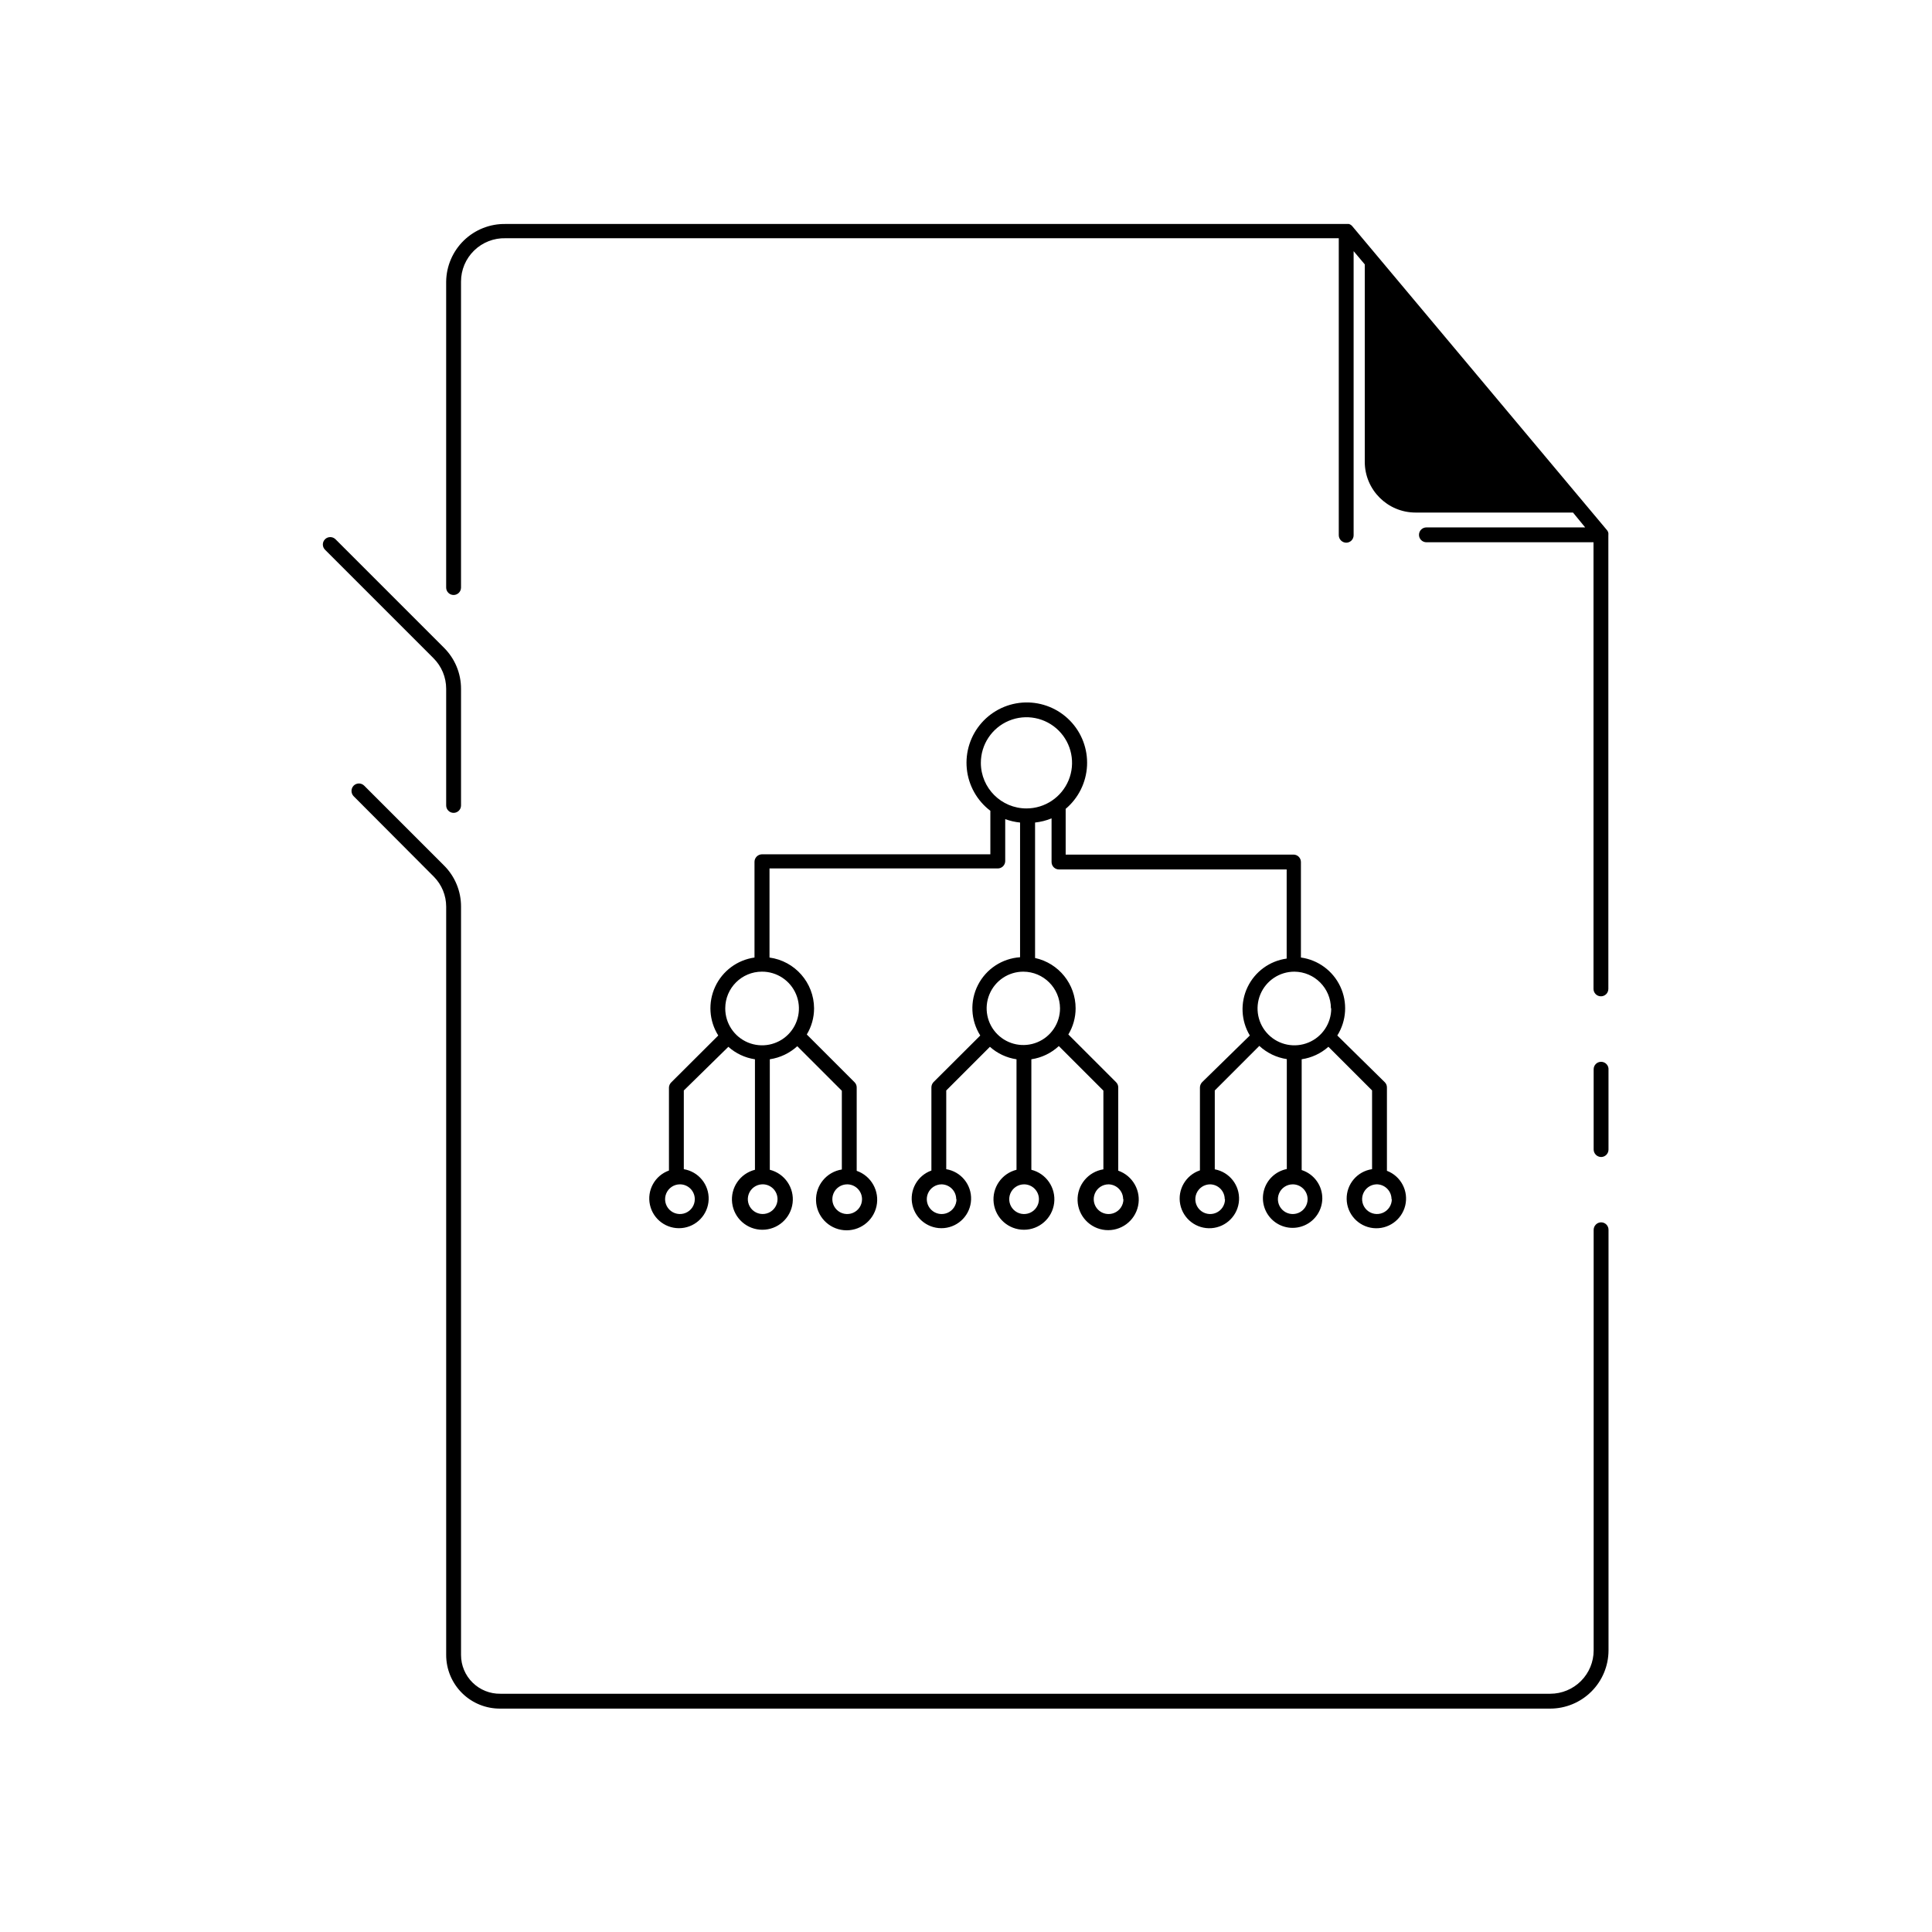
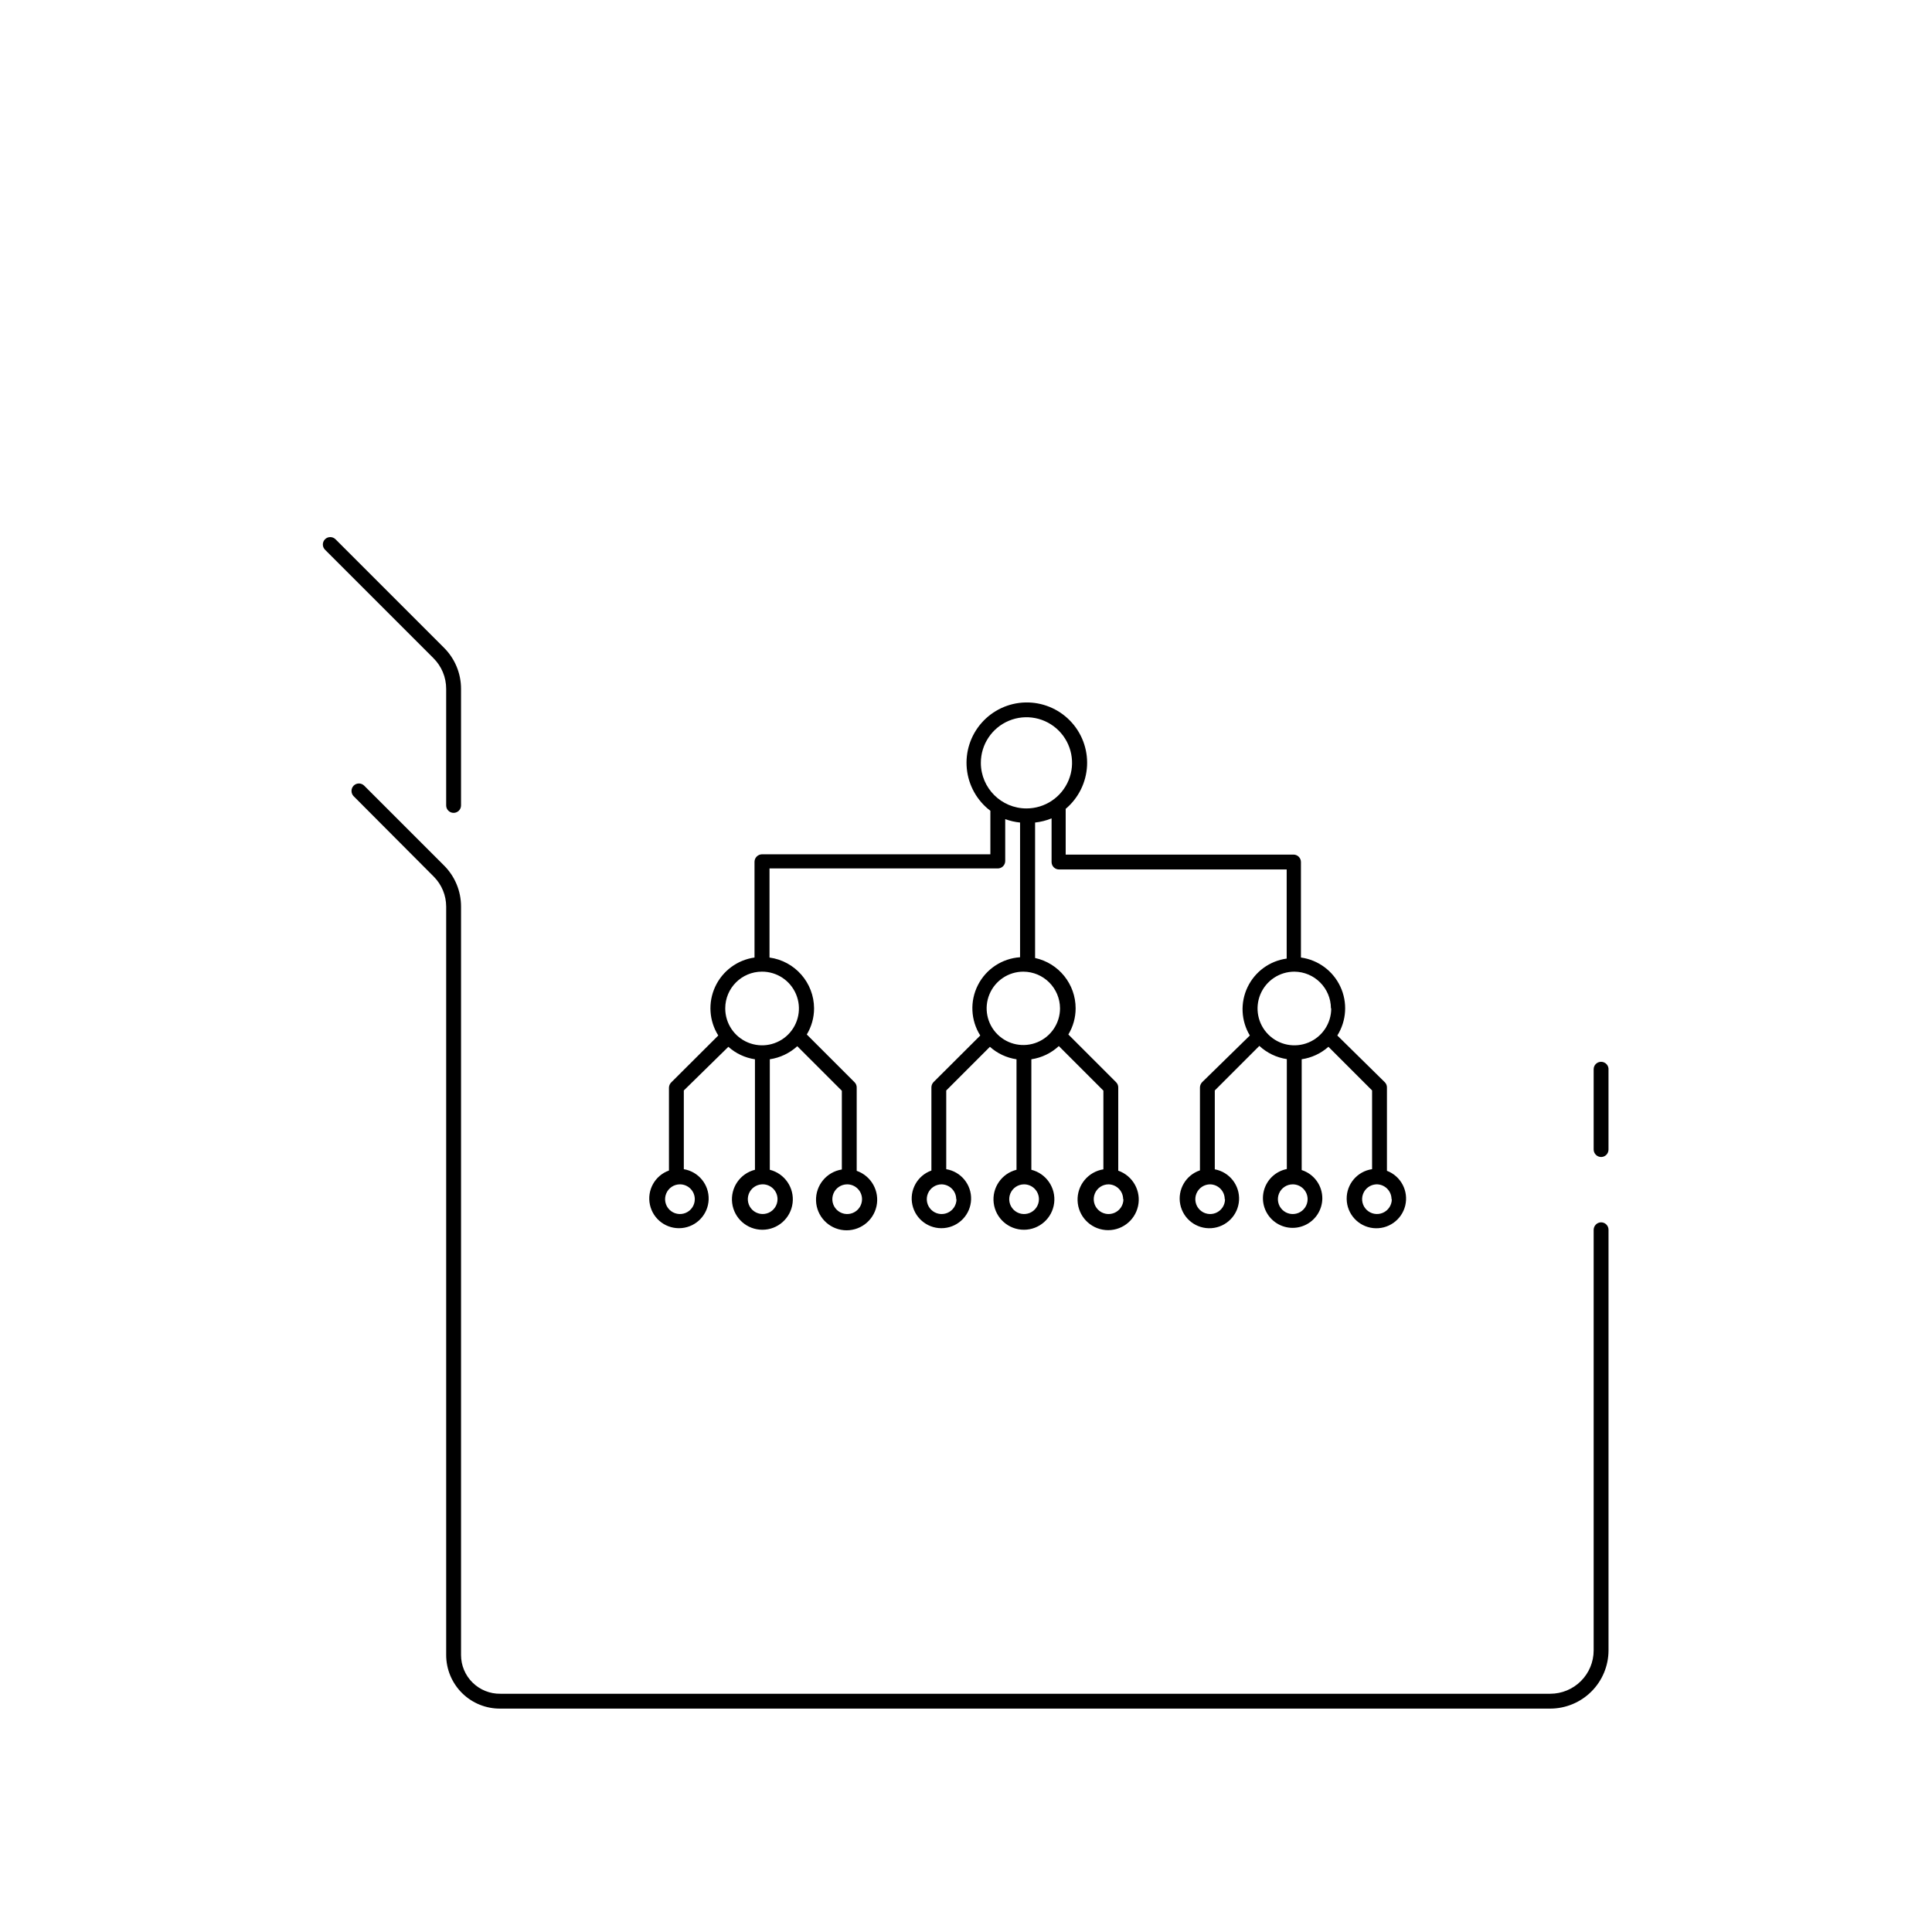
<svg xmlns="http://www.w3.org/2000/svg" fill="#000000" width="800px" height="800px" version="1.1" viewBox="144 144 512 512">
  <g>
    <path d="m568.3 425.39c-1.086 0-1.965 0.879-1.965 1.969v21.293c0.02 1.078 0.887 1.945 1.965 1.969 0.523 0 1.023-0.207 1.395-0.578 0.367-0.367 0.574-0.871 0.574-1.391v-21.098c0.059-0.555-0.125-1.109-0.5-1.52-0.375-0.414-0.91-0.648-1.469-0.645z" />
    <path d="m568.3 467.93c-1.078 0.02-1.945 0.891-1.965 1.969v111.47c0 3.047-1.211 5.969-3.367 8.125s-5.078 3.367-8.129 3.367h-278.23c-2.754 0.043-5.406-1.023-7.367-2.953-1.961-1.93-3.066-4.566-3.062-7.32v-198.34c0.008-4.094-1.621-8.02-4.527-10.902l-21.137-21.137c-0.371-0.371-0.871-0.582-1.398-0.582-0.523 0-1.027 0.211-1.398 0.582-0.754 0.777-0.754 2.016 0 2.797l21.297 21.371c2.062 2.102 3.223 4.926 3.227 7.871v198.3c-0.012 3.801 1.504 7.449 4.203 10.129 2.699 2.68 6.359 4.16 10.164 4.121h278.24-0.004c4.09-0.012 8.008-1.641 10.898-4.531 2.894-2.891 4.523-6.812 4.531-10.898v-111.47c0-0.523-0.207-1.023-0.574-1.391-0.371-0.371-0.871-0.578-1.395-0.578z" />
-     <path d="m570.23 285.54c0.023-0.09 0.023-0.184 0-0.273-0.039-0.262-0.148-0.508-0.312-0.711l-67.582-80.648c-0.23-0.262-0.531-0.453-0.867-0.551h-223.49c-4.113-0.074-8.09 1.496-11.047 4.363-2.953 2.867-4.644 6.793-4.695 10.91v81.082-0.004c0 1.09 0.883 1.969 1.969 1.969 1.086 0 1.969-0.879 1.969-1.969v-81.078c-0.004-3.106 1.25-6.078 3.477-8.242 2.223-2.164 5.227-3.336 8.328-3.254h220.81v78.723c0.02 1.078 0.891 1.945 1.969 1.965 0.52 0 1.02-0.207 1.391-0.574 0.367-0.371 0.574-0.871 0.574-1.391v-75.297l2.953 3.504v52.309c0 7.434 6.027 13.461 13.461 13.461h41.723l3.227 3.938h-42.074c-1.086 0-1.969 0.879-1.969 1.965 0 0.523 0.207 1.023 0.578 1.395 0.367 0.367 0.867 0.574 1.391 0.574h44.281v118.36c0 0.523 0.207 1.023 0.574 1.395 0.371 0.367 0.871 0.574 1.391 0.574 0.523 0 1.023-0.207 1.395-0.574 0.367-0.371 0.574-0.871 0.574-1.395v-120.2s0.039-0.277 0-0.316z" />
    <path d="m262.24 326.55v30.898c0 1.09 0.883 1.969 1.969 1.969 1.086 0 1.969-0.879 1.969-1.969v-30.898c0.008-4.09-1.621-8.02-4.527-10.902l-28.734-28.734v0.004c-0.367-0.375-0.871-0.582-1.398-0.582-0.523 0-1.027 0.207-1.395 0.582-0.75 0.766-0.75 1.988 0 2.754l28.734 28.734h-0.004c2.176 2.152 3.394 5.086 3.387 8.145z" />
-     <path d="m321.28 432.2v22.004c-3.731 1.332-5.887 5.231-5.035 9.102 0.852 3.871 4.445 6.504 8.395 6.148 3.945-0.355 7.012-3.586 7.16-7.547 0.145-3.961-2.672-7.414-6.582-8.059v-20.859l11.809-11.574c1.973 1.77 4.422 2.918 7.043 3.305v29.285c-3.949 0.992-6.539 4.773-6.039 8.816 0.5 4.043 3.938 7.078 8.008 7.078 4.074 0 7.508-3.035 8.008-7.078 0.5-4.043-2.09-7.824-6.039-8.816v-29.285c2.719-0.406 5.25-1.609 7.281-3.461l11.809 11.809v20.859c-4.043 0.637-6.977 4.188-6.84 8.281 0.137 4.09 3.301 7.438 7.375 7.805 4.078 0.367 7.789-2.363 8.652-6.363s-1.387-8.02-5.25-9.367v-22.082c0.008-0.535-0.207-1.047-0.594-1.418l-12.633-12.633c1.262-2.09 1.93-4.488 1.93-6.93-0.035-6.801-5.07-12.539-11.809-13.461v-23.617l60.496 0.004c0.523 0 1.023-0.211 1.391-0.578 0.371-0.367 0.578-0.871 0.578-1.391v-11.102c1.266 0.469 2.59 0.773 3.934 0.906v35.699c-4.762 0.316-9.008 3.117-11.168 7.375-2.164 4.254-1.93 9.332 0.621 13.367l-12.398 12.359c-0.359 0.387-0.555 0.891-0.551 1.418v22.004c-3.731 1.332-5.891 5.231-5.039 9.102 0.852 3.871 4.449 6.504 8.395 6.148 3.945-0.355 7.016-3.586 7.16-7.547 0.148-3.961-2.672-7.414-6.582-8.059v-20.859l11.574-11.574c1.973 1.77 4.422 2.918 7.047 3.305v29.285c-3.953 0.992-6.543 4.773-6.043 8.816 0.5 4.043 3.938 7.078 8.008 7.078 4.074 0 7.508-3.035 8.008-7.078 0.5-4.043-2.09-7.824-6.039-8.816v-29.285c2.727-0.402 5.266-1.625 7.281-3.5l11.809 11.809v20.859c-4.043 0.637-6.977 4.188-6.84 8.277 0.137 4.094 3.301 7.441 7.375 7.809 4.078 0.367 7.789-2.363 8.652-6.363 0.867-4-1.387-8.02-5.25-9.367v-22.043c0.008-0.535-0.207-1.047-0.59-1.418l-12.633-12.633h-0.004c1.262-2.09 1.93-4.488 1.93-6.93 0-6.418-4.473-11.973-10.746-13.34v-35.898c1.5-0.16 2.973-0.531 4.371-1.102v11.57c0 0.523 0.207 1.023 0.574 1.395 0.371 0.367 0.871 0.574 1.391 0.574h60.34v23.617c-4.508 0.617-8.402 3.461-10.367 7.566-1.965 4.106-1.738 8.922 0.605 12.82l-12.633 12.359c-0.371 0.383-0.582 0.887-0.59 1.418v21.965-0.004c-3.758 1.262-5.996 5.117-5.223 9.004 0.773 3.887 4.316 6.594 8.27 6.316 3.953-0.277 7.086-3.449 7.312-7.406 0.223-3.957-2.527-7.465-6.426-8.188v-20.902l11.809-11.809v0.004c2.019 1.871 4.559 3.09 7.281 3.5v29.129c-2.973 0.59-5.34 2.836-6.09 5.769-0.75 2.938 0.25 6.043 2.574 7.988s5.559 2.383 8.316 1.125c2.758-1.254 4.547-3.981 4.606-7.012 0.047-3.461-2.176-6.543-5.469-7.598v-29.363c2.633-0.383 5.098-1.535 7.086-3.305l11.57 11.57v20.863c-3.922 0.57-6.805 3.965-6.734 7.926 0.066 3.961 3.07 7.254 7.008 7.688 3.938 0.434 7.586-2.129 8.516-5.977 0.926-3.852-1.152-7.793-4.852-9.203v-22.082c0.008-0.535-0.207-1.047-0.594-1.418l-12.555-12.359c2.449-3.902 2.75-8.781 0.801-12.953-1.949-4.176-5.879-7.078-10.445-7.711v-25.309c0-0.52-0.207-1.02-0.574-1.391-0.371-0.367-0.871-0.578-1.391-0.578h-60.379v-12.121c3.398-2.863 5.449-7.012 5.664-11.449 0.215-4.438-1.43-8.766-4.535-11.941-3.106-3.176-7.394-4.918-11.836-4.805-4.441 0.113-8.637 2.074-11.574 5.406-2.941 3.332-4.359 7.734-3.918 12.156 0.441 4.422 2.703 8.461 6.242 11.145v11.531h-60.535c-1.078 0.023-1.949 0.891-1.969 1.969v25.387c-4.555 0.645-8.477 3.551-10.414 7.723-1.941 4.176-1.637 9.047 0.812 12.941l-12.398 12.359c-0.402 0.367-0.645 0.875-0.672 1.418zm51.168 29.598c0 1.594-0.957 3.027-2.43 3.637-1.469 0.609-3.164 0.273-4.289-0.852s-1.461-2.82-0.852-4.289c0.609-1.473 2.043-2.43 3.637-2.43 1.043 0 2.043 0.414 2.781 1.152s1.152 1.738 1.152 2.781zm25.031 0h0.004c0 1.594-0.961 3.027-2.43 3.637-1.473 0.609-3.164 0.273-4.289-0.852-1.129-1.125-1.465-2.82-0.855-4.289 0.609-1.473 2.047-2.43 3.637-2.43 2.144 0.043 3.859 1.793 3.859 3.934zm44.242 0c0 1.594-0.957 3.027-2.43 3.637-1.469 0.609-3.164 0.273-4.289-0.852s-1.461-2.82-0.852-4.289c0.609-1.473 2.043-2.43 3.637-2.43 2.141 0.043 3.856 1.793 3.856 3.934zm26.922 0c0 1.594-0.957 3.027-2.43 3.637-1.469 0.609-3.16 0.273-4.289-0.852-1.125-1.125-1.461-2.82-0.852-4.289 0.609-1.473 2.043-2.43 3.637-2.43 2.141 0.043 3.856 1.793 3.856 3.934zm44.203 0c0 1.574-0.941 2.996-2.387 3.613-1.449 0.621-3.125 0.316-4.262-0.766-1.141-1.086-1.523-2.746-0.977-4.223 0.547-1.473 1.922-2.481 3.492-2.559 1.062-0.035 2.098 0.367 2.859 1.109 0.766 0.742 1.195 1.762 1.195 2.824zm-22.316 0c0 1.594-0.961 3.027-2.43 3.637-1.473 0.609-3.164 0.273-4.289-0.852s-1.465-2.82-0.855-4.289c0.609-1.473 2.047-2.43 3.637-2.43 1.043 0 2.047 0.414 2.785 1.152s1.152 1.738 1.152 2.781zm6.258-50.578c0.016 3.953-2.352 7.523-6 9.047-3.644 1.523-7.852 0.699-10.648-2.09-2.801-2.789-3.644-6.992-2.137-10.645 1.512-3.652 5.07-6.031 9.023-6.031 5.344 0.043 9.66 4.375 9.684 9.719zm-77.461 50.578c0 1.594-0.957 3.027-2.43 3.637-1.473 0.609-3.164 0.273-4.289-0.852s-1.461-2.82-0.855-4.289c0.609-1.473 2.047-2.43 3.637-2.43 1.047 0 2.047 0.414 2.785 1.152s1.152 1.738 1.152 2.781zm5.59-50.578c0 3.934-2.371 7.477-6.004 8.984-3.633 1.504-7.812 0.672-10.594-2.109s-3.613-6.961-2.106-10.594c1.504-3.633 5.047-6 8.98-6 5.359 0.02 9.699 4.359 9.723 9.719zm-20.98-65.023c-0.016-4.891 2.918-9.309 7.434-11.191 4.512-1.883 9.719-0.855 13.18 2.594 3.465 3.453 4.508 8.656 2.641 13.176-1.871 4.519-6.277 7.469-11.168 7.469-6.66 0-12.062-5.387-12.086-12.047zm-53.883 115.6c-0.004 1.574-0.941 2.996-2.387 3.613-1.449 0.621-3.125 0.316-4.266-0.766-1.137-1.086-1.523-2.746-0.973-4.223 0.547-1.473 1.922-2.481 3.492-2.559 1.078-0.055 2.129 0.336 2.91 1.078 0.781 0.746 1.223 1.777 1.223 2.856zm-4.133-60.297c3.953-0.02 7.527 2.356 9.051 6.004 1.52 3.652 0.688 7.859-2.109 10.656s-7.004 3.633-10.656 2.109c-3.652-1.52-6.023-5.094-6.008-9.051 0-5.367 4.352-9.719 9.723-9.719zm-17.793 60.297c0 1.594-0.957 3.027-2.43 3.637-1.469 0.609-3.16 0.273-4.289-0.852-1.125-1.125-1.461-2.82-0.852-4.289 0.609-1.473 2.043-2.43 3.637-2.43 1.043 0 2.043 0.414 2.781 1.152 0.738 0.738 1.152 1.738 1.152 2.781z" />
+     <path d="m321.28 432.2v22.004c-3.731 1.332-5.887 5.231-5.035 9.102 0.852 3.871 4.445 6.504 8.395 6.148 3.945-0.355 7.012-3.586 7.16-7.547 0.145-3.961-2.672-7.414-6.582-8.059v-20.859l11.809-11.574c1.973 1.77 4.422 2.918 7.043 3.305v29.285c-3.949 0.992-6.539 4.773-6.039 8.816 0.5 4.043 3.938 7.078 8.008 7.078 4.074 0 7.508-3.035 8.008-7.078 0.5-4.043-2.09-7.824-6.039-8.816v-29.285c2.719-0.406 5.25-1.609 7.281-3.461l11.809 11.809v20.859c-4.043 0.637-6.977 4.188-6.84 8.281 0.137 4.09 3.301 7.438 7.375 7.805 4.078 0.367 7.789-2.363 8.652-6.363s-1.387-8.02-5.25-9.367v-22.082c0.008-0.535-0.207-1.047-0.594-1.418l-12.633-12.633c1.262-2.09 1.93-4.488 1.93-6.93-0.035-6.801-5.07-12.539-11.809-13.461v-23.617l60.496 0.004c0.523 0 1.023-0.211 1.391-0.578 0.371-0.367 0.578-0.871 0.578-1.391v-11.102c1.266 0.469 2.59 0.773 3.934 0.906v35.699c-4.762 0.316-9.008 3.117-11.168 7.375-2.164 4.254-1.93 9.332 0.621 13.367l-12.398 12.359c-0.359 0.387-0.555 0.891-0.551 1.418v22.004c-3.731 1.332-5.891 5.231-5.039 9.102 0.852 3.871 4.449 6.504 8.395 6.148 3.945-0.355 7.016-3.586 7.16-7.547 0.148-3.961-2.672-7.414-6.582-8.059v-20.859l11.574-11.574c1.973 1.77 4.422 2.918 7.047 3.305v29.285c-3.953 0.992-6.543 4.773-6.043 8.816 0.5 4.043 3.938 7.078 8.008 7.078 4.074 0 7.508-3.035 8.008-7.078 0.5-4.043-2.09-7.824-6.039-8.816v-29.285c2.727-0.402 5.266-1.625 7.281-3.5l11.809 11.809v20.859c-4.043 0.637-6.977 4.188-6.84 8.277 0.137 4.094 3.301 7.441 7.375 7.809 4.078 0.367 7.789-2.363 8.652-6.363 0.867-4-1.387-8.02-5.25-9.367v-22.043c0.008-0.535-0.207-1.047-0.59-1.418l-12.633-12.633c1.262-2.09 1.93-4.488 1.93-6.93 0-6.418-4.473-11.973-10.746-13.34v-35.898c1.5-0.16 2.973-0.531 4.371-1.102v11.57c0 0.523 0.207 1.023 0.574 1.395 0.371 0.367 0.871 0.574 1.391 0.574h60.34v23.617c-4.508 0.617-8.402 3.461-10.367 7.566-1.965 4.106-1.738 8.922 0.605 12.82l-12.633 12.359c-0.371 0.383-0.582 0.887-0.59 1.418v21.965-0.004c-3.758 1.262-5.996 5.117-5.223 9.004 0.773 3.887 4.316 6.594 8.27 6.316 3.953-0.277 7.086-3.449 7.312-7.406 0.223-3.957-2.527-7.465-6.426-8.188v-20.902l11.809-11.809v0.004c2.019 1.871 4.559 3.09 7.281 3.5v29.129c-2.973 0.59-5.34 2.836-6.09 5.769-0.75 2.938 0.25 6.043 2.574 7.988s5.559 2.383 8.316 1.125c2.758-1.254 4.547-3.981 4.606-7.012 0.047-3.461-2.176-6.543-5.469-7.598v-29.363c2.633-0.383 5.098-1.535 7.086-3.305l11.57 11.57v20.863c-3.922 0.57-6.805 3.965-6.734 7.926 0.066 3.961 3.07 7.254 7.008 7.688 3.938 0.434 7.586-2.129 8.516-5.977 0.926-3.852-1.152-7.793-4.852-9.203v-22.082c0.008-0.535-0.207-1.047-0.594-1.418l-12.555-12.359c2.449-3.902 2.75-8.781 0.801-12.953-1.949-4.176-5.879-7.078-10.445-7.711v-25.309c0-0.52-0.207-1.02-0.574-1.391-0.371-0.367-0.871-0.578-1.391-0.578h-60.379v-12.121c3.398-2.863 5.449-7.012 5.664-11.449 0.215-4.438-1.43-8.766-4.535-11.941-3.106-3.176-7.394-4.918-11.836-4.805-4.441 0.113-8.637 2.074-11.574 5.406-2.941 3.332-4.359 7.734-3.918 12.156 0.441 4.422 2.703 8.461 6.242 11.145v11.531h-60.535c-1.078 0.023-1.949 0.891-1.969 1.969v25.387c-4.555 0.645-8.477 3.551-10.414 7.723-1.941 4.176-1.637 9.047 0.812 12.941l-12.398 12.359c-0.402 0.367-0.645 0.875-0.672 1.418zm51.168 29.598c0 1.594-0.957 3.027-2.43 3.637-1.469 0.609-3.164 0.273-4.289-0.852s-1.461-2.82-0.852-4.289c0.609-1.473 2.043-2.43 3.637-2.43 1.043 0 2.043 0.414 2.781 1.152s1.152 1.738 1.152 2.781zm25.031 0h0.004c0 1.594-0.961 3.027-2.43 3.637-1.473 0.609-3.164 0.273-4.289-0.852-1.129-1.125-1.465-2.82-0.855-4.289 0.609-1.473 2.047-2.43 3.637-2.43 2.144 0.043 3.859 1.793 3.859 3.934zm44.242 0c0 1.594-0.957 3.027-2.43 3.637-1.469 0.609-3.164 0.273-4.289-0.852s-1.461-2.82-0.852-4.289c0.609-1.473 2.043-2.43 3.637-2.43 2.141 0.043 3.856 1.793 3.856 3.934zm26.922 0c0 1.594-0.957 3.027-2.43 3.637-1.469 0.609-3.16 0.273-4.289-0.852-1.125-1.125-1.461-2.82-0.852-4.289 0.609-1.473 2.043-2.43 3.637-2.43 2.141 0.043 3.856 1.793 3.856 3.934zm44.203 0c0 1.574-0.941 2.996-2.387 3.613-1.449 0.621-3.125 0.316-4.262-0.766-1.141-1.086-1.523-2.746-0.977-4.223 0.547-1.473 1.922-2.481 3.492-2.559 1.062-0.035 2.098 0.367 2.859 1.109 0.766 0.742 1.195 1.762 1.195 2.824zm-22.316 0c0 1.594-0.961 3.027-2.43 3.637-1.473 0.609-3.164 0.273-4.289-0.852s-1.465-2.82-0.855-4.289c0.609-1.473 2.047-2.43 3.637-2.43 1.043 0 2.047 0.414 2.785 1.152s1.152 1.738 1.152 2.781zm6.258-50.578c0.016 3.953-2.352 7.523-6 9.047-3.644 1.523-7.852 0.699-10.648-2.09-2.801-2.789-3.644-6.992-2.137-10.645 1.512-3.652 5.07-6.031 9.023-6.031 5.344 0.043 9.66 4.375 9.684 9.719zm-77.461 50.578c0 1.594-0.957 3.027-2.43 3.637-1.473 0.609-3.164 0.273-4.289-0.852s-1.461-2.82-0.855-4.289c0.609-1.473 2.047-2.43 3.637-2.43 1.047 0 2.047 0.414 2.785 1.152s1.152 1.738 1.152 2.781zm5.59-50.578c0 3.934-2.371 7.477-6.004 8.984-3.633 1.504-7.812 0.672-10.594-2.109s-3.613-6.961-2.106-10.594c1.504-3.633 5.047-6 8.98-6 5.359 0.02 9.699 4.359 9.723 9.719zm-20.98-65.023c-0.016-4.891 2.918-9.309 7.434-11.191 4.512-1.883 9.719-0.855 13.18 2.594 3.465 3.453 4.508 8.656 2.641 13.176-1.871 4.519-6.277 7.469-11.168 7.469-6.66 0-12.062-5.387-12.086-12.047zm-53.883 115.6c-0.004 1.574-0.941 2.996-2.387 3.613-1.449 0.621-3.125 0.316-4.266-0.766-1.137-1.086-1.523-2.746-0.973-4.223 0.547-1.473 1.922-2.481 3.492-2.559 1.078-0.055 2.129 0.336 2.91 1.078 0.781 0.746 1.223 1.777 1.223 2.856zm-4.133-60.297c3.953-0.02 7.527 2.356 9.051 6.004 1.52 3.652 0.688 7.859-2.109 10.656s-7.004 3.633-10.656 2.109c-3.652-1.52-6.023-5.094-6.008-9.051 0-5.367 4.352-9.719 9.723-9.719zm-17.793 60.297c0 1.594-0.957 3.027-2.43 3.637-1.469 0.609-3.16 0.273-4.289-0.852-1.125-1.125-1.461-2.82-0.852-4.289 0.609-1.473 2.043-2.43 3.637-2.43 1.043 0 2.043 0.414 2.781 1.152 0.738 0.738 1.152 1.738 1.152 2.781z" />
  </g>
</svg>